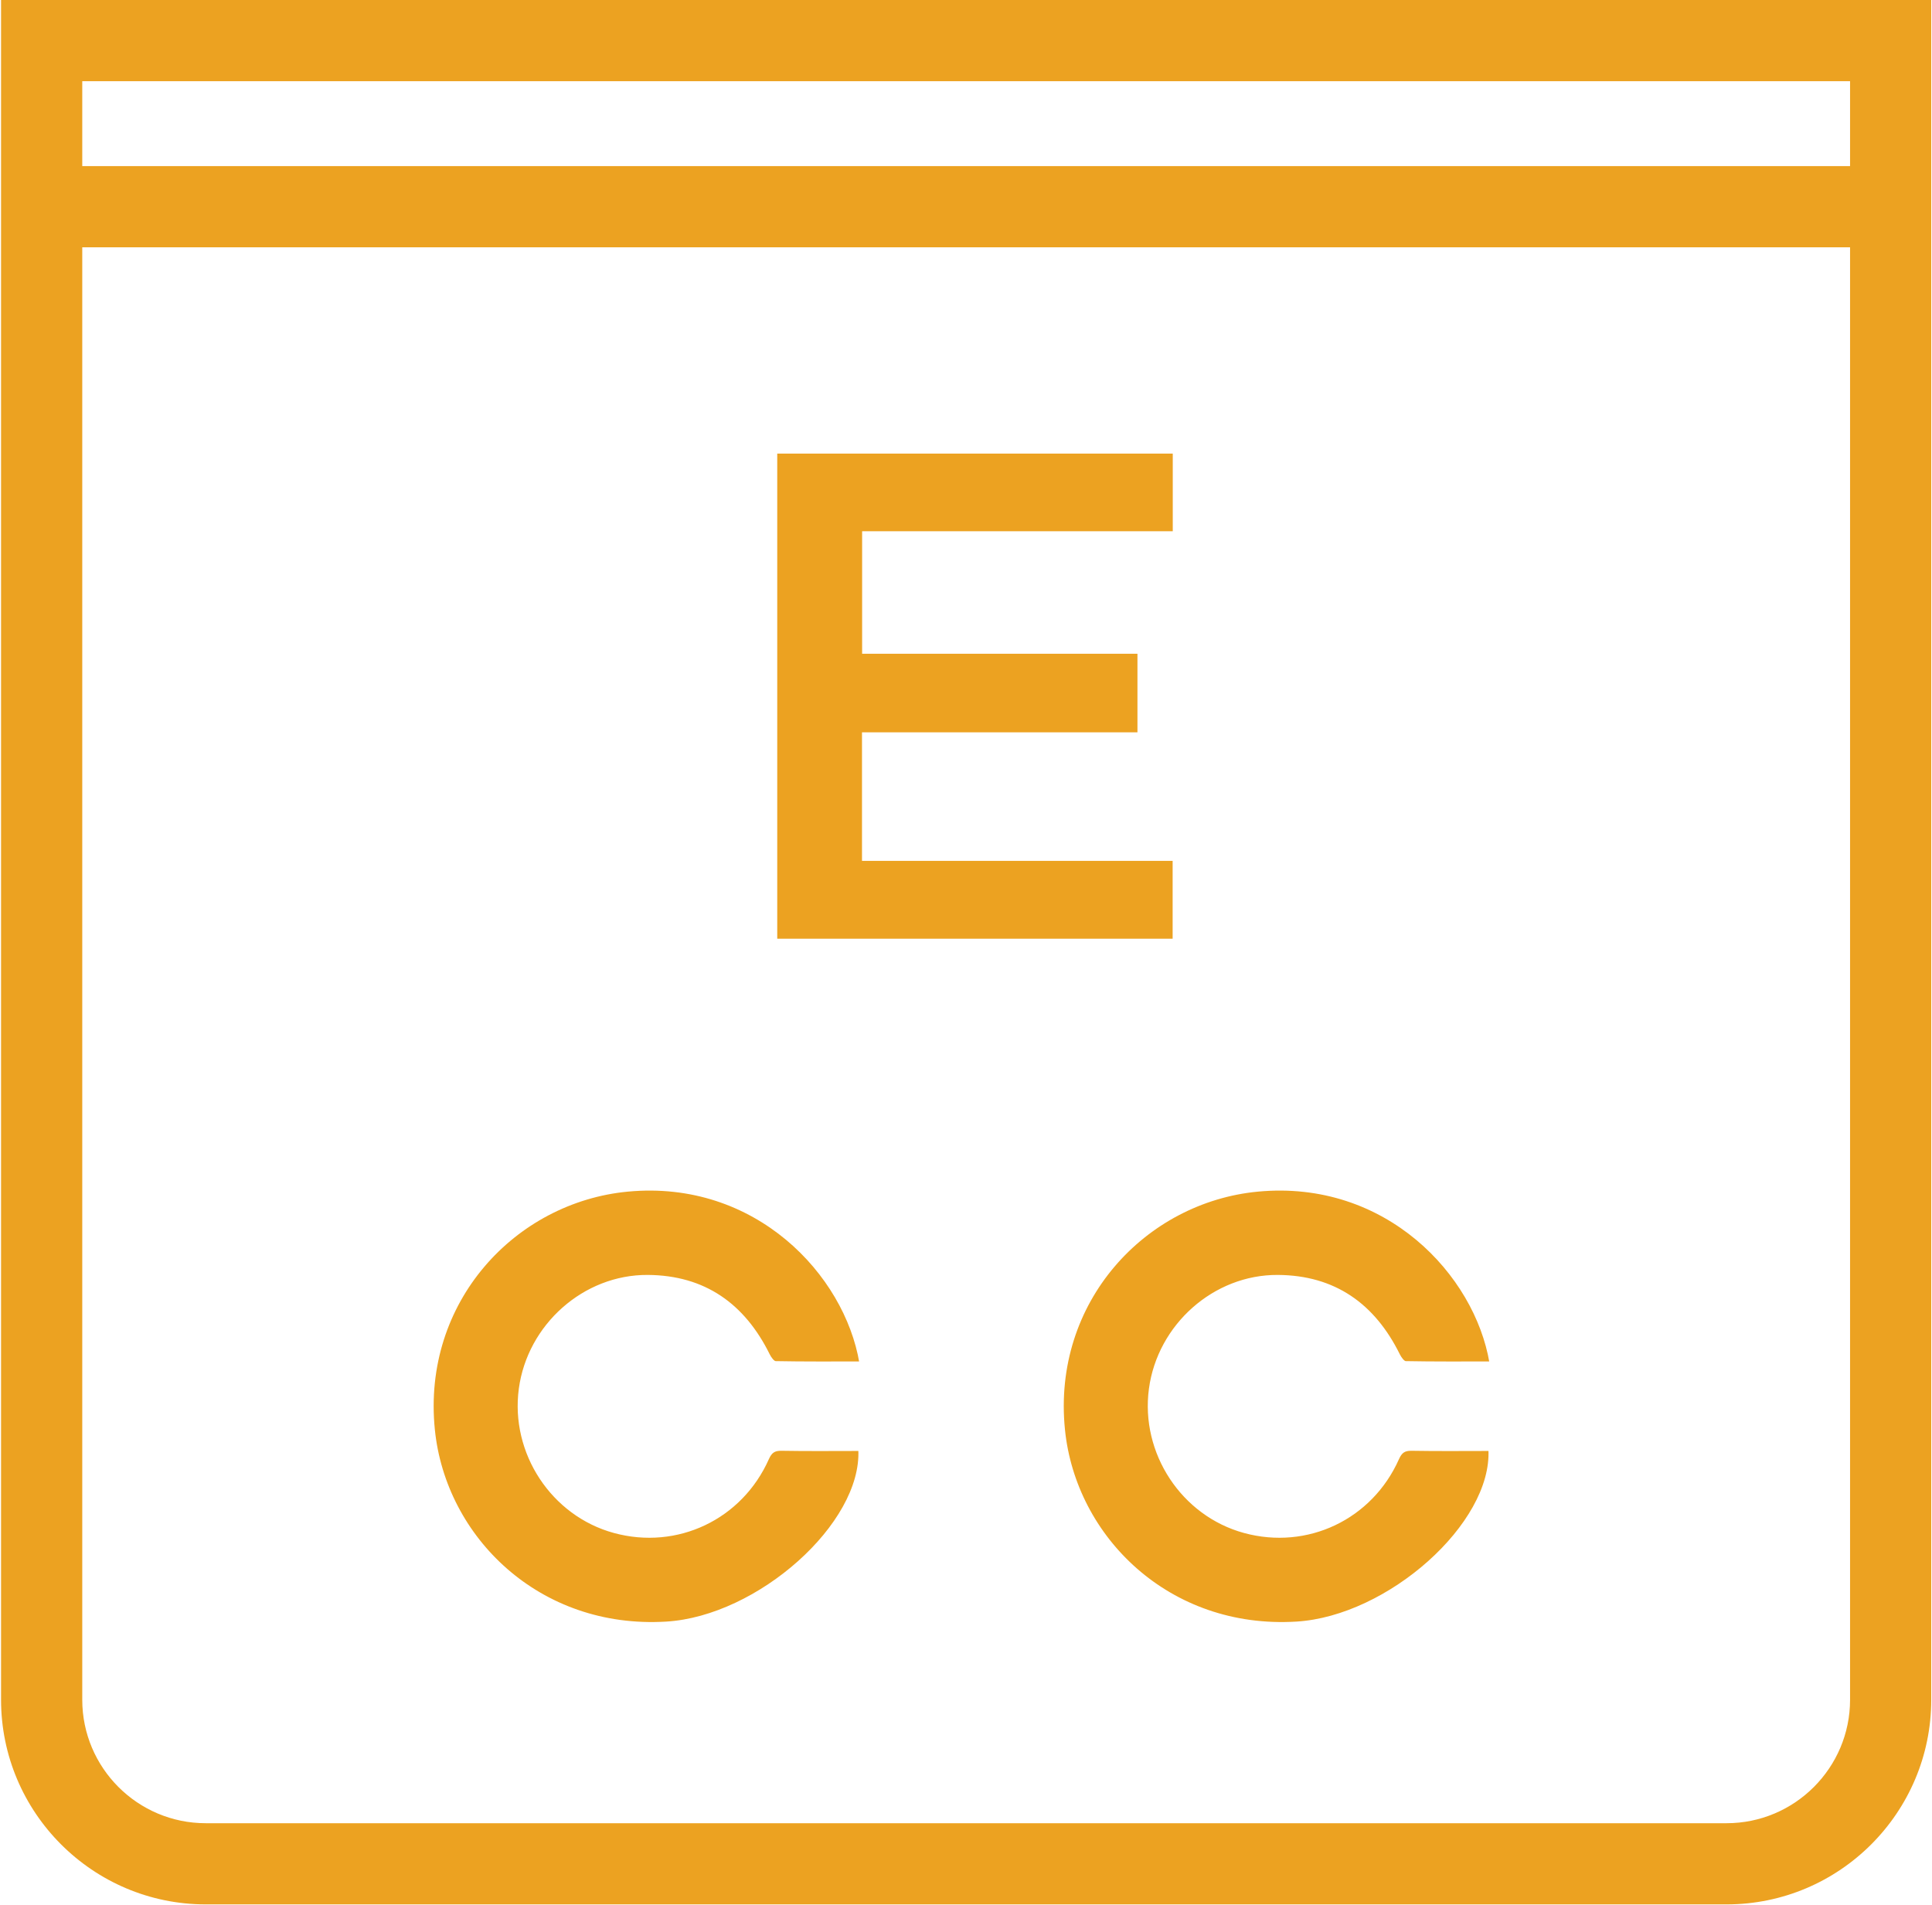
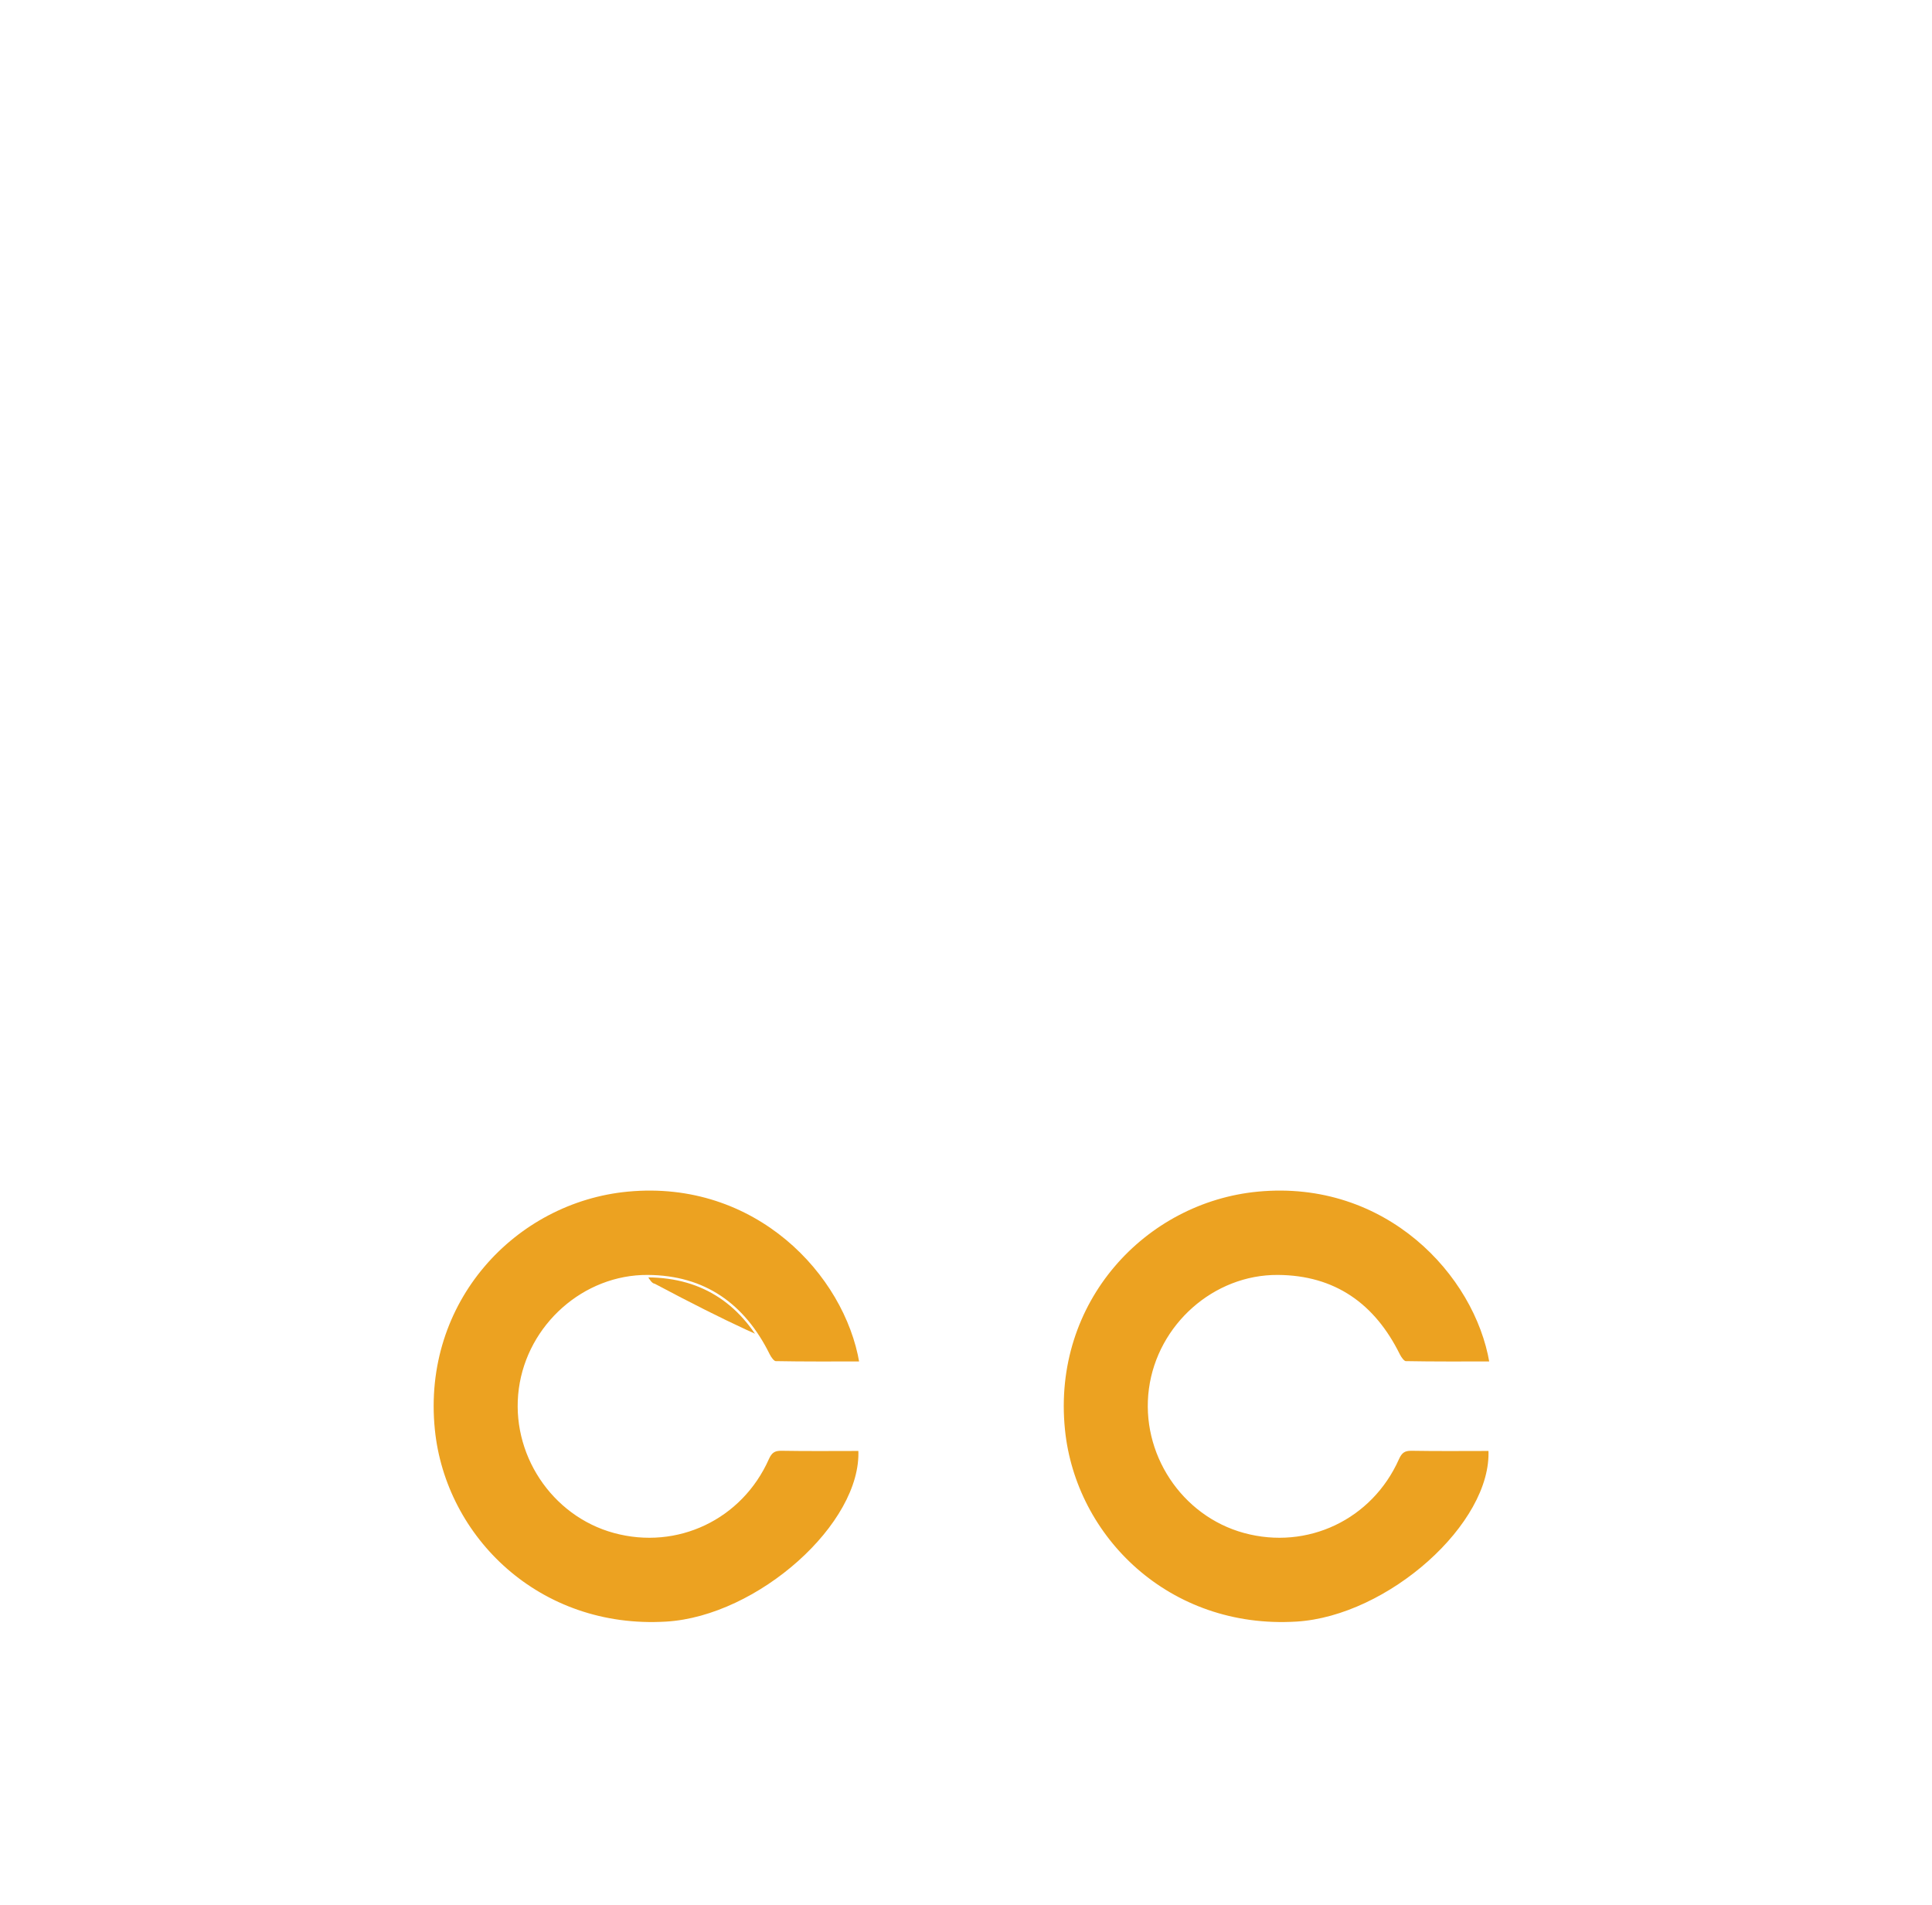
<svg xmlns="http://www.w3.org/2000/svg" version="1.1" id="Layer_1" x="0px" y="0px" viewBox="0 0 788 777" style="enable-background:new 0 0 788 777;" xml:space="preserve">
  <style type="text/css">
	.st0{fill:#EAA021;}
	.st1{fill:none;stroke:#F8B524;stroke-miterlimit:10;}
	.st2{fill:none;}
	.st3{fill:#EAA021;stroke:#EAA021;stroke-width:1.2;stroke-miterlimit:10;}
	.st4{fill:#EAA021;stroke:#EAA021;stroke-width:2;stroke-miterlimit:10;}
	.st5{fill:#ECA221;}
	.st6{fill:#003363;}
	.st7{filter:url(#Adobe_OpacityMaskFilter);}
	.st8{opacity:0.75;mask:url(#SVGID_1_);}
	.st9{fill:#FFFFFF;}
	.st10{opacity:0.84;}
	.st11{filter:url(#Adobe_OpacityMaskFilter_00000126287852511458085020000014771051474246036870_);}
	.st12{mask:url(#SVGID_00000054963220326960545840000009357004929172712839_);}
	.st13{filter:url(#Adobe_OpacityMaskFilter_00000179619785985483921010000009262864394288878469_);}
	.st14{mask:url(#SVGID_00000134936313162080586450000008935105634950674101_);}
	.st15{filter:url(#Adobe_OpacityMaskFilter_00000096030160405246503210000006197456172665368254_);}
	.st16{mask:url(#SVGID_00000183250902897029314160000000223704410132984709_);}
	.st17{filter:url(#Adobe_OpacityMaskFilter_00000134956818603233182480000002354682256868803732_);}
	.st18{mask:url(#SVGID_00000052785609602271140250000002184747865851478455_);}
	.st19{fill:#54AE45;}
	.st20{filter:url(#Adobe_OpacityMaskFilter_00000119110011269927822900000013311295350000573628_);}
	.st21{opacity:0.75;mask:url(#SVGID_00000047760179353339796600000013341380009354828676_);}
	.st22{filter:url(#Adobe_OpacityMaskFilter_00000009574977871342874690000004649426438161215123_);}
	.st23{mask:url(#SVGID_00000166658112683042765900000011803177690639083954_);}
	.st24{fill:#9CC53B;}
	.st25{filter:url(#Adobe_OpacityMaskFilter_00000101093781207009089820000007847488759582426756_);}
	.st26{mask:url(#SVGID_00000111877944890280097800000001361040892057672328_);}
	.st27{fill:#6A6D6C;}
	.st28{filter:url(#Adobe_OpacityMaskFilter_00000060028454617720119590000004533460914509189510_);}
	.st29{mask:url(#SVGID_00000077285192692418932470000010308594024688583559_);}
	.st30{filter:url(#Adobe_OpacityMaskFilter_00000018949977265265629450000007445958949079719070_);}
	.st31{mask:url(#SVGID_00000150785166649815341660000003979120136375722676_);}
	.st32{fill:#4A4C4B;}
	.st33{fill:#747776;}
	.st34{fill:#DE002A;}
	.st35{fill:#605E5E;}
	.st36{fill:none;stroke:#ECA221;stroke-width:11;stroke-miterlimit:10;}
	.st37{fill:#ECA221;stroke:#FFFFFF;stroke-miterlimit:10;}
	.st38{fill:#8E1C1C;}
</style>
  <g>
-     <path class="st5" d="M0.43,0v693.25c0,46.03,37.44,83.47,83.47,83.47h620.32c46.03,0,83.47-37.44,83.47-83.47V0H0.43z    M754.58,33.12v34.62H33.55V33.12H754.58z M704.22,743.61H83.9c-27.77,0-50.35-22.59-50.35-50.35v-592.4h721.03v592.4   C754.58,721.02,731.99,743.61,704.22,743.61z" />
-   </g>
+     </g>
  <g>
-     <path class="st5" d="M351,555.78c-6.09-36.13-42.6-75.24-95.02-70.26c-45.98,4.37-84.43,45.15-79.12,97.64   c4.45,43.98,42.89,81.87,94.89,78.72c37.57-2.27,80.33-40.3,78.82-70.6c-10.58,0-21.18,0.11-31.78-0.07   c-3.03-0.05-4.42,0.92-5.67,3.73c-10.86,24.42-37.01,36.79-62.6,29.82c-25.25-6.88-41.93-32.2-38.42-58.31   c3.49-25.89,26.16-46.12,52.06-45.96c23.14,0.15,39.2,11.62,49.32,32.08c0.61,1.23,1.86,3.05,2.85,3.07   C327.78,555.86,339.23,555.78,351,555.78z" />
+     <path class="st5" d="M351,555.78c-6.09-36.13-42.6-75.24-95.02-70.26c-45.98,4.37-84.43,45.15-79.12,97.64   c4.45,43.98,42.89,81.87,94.89,78.72c37.57-2.27,80.33-40.3,78.82-70.6c-10.58,0-21.18,0.11-31.78-0.07   c-3.03-0.05-4.42,0.92-5.67,3.73c-10.86,24.42-37.01,36.79-62.6,29.82c-25.25-6.88-41.93-32.2-38.42-58.31   c3.49-25.89,26.16-46.12,52.06-45.96c0.61,1.23,1.86,3.05,2.85,3.07   C327.78,555.86,339.23,555.78,351,555.78z" />
    <path class="st37" d="M351,555.78c-11.77,0-23.22,0.08-34.66-0.14c-0.98-0.02-2.24-1.83-2.85-3.07   c-10.12-20.46-26.18-31.94-49.32-32.08c-25.91-0.16-48.58,20.06-52.06,45.96c-3.52,26.11,13.17,51.44,38.42,58.31   c25.59,6.97,51.74-5.4,62.6-29.82c1.25-2.81,2.64-3.79,5.67-3.73c10.6,0.19,21.2,0.07,31.78,0.07   c1.51,30.31-41.25,68.33-78.82,70.6c-52,3.15-90.44-34.74-94.89-78.72c-5.32-52.49,33.14-93.27,79.12-97.64   C308.4,480.54,344.91,519.66,351,555.78z" />
    <path class="st37" d="M608,555.78c-11.77,0-23.22,0.08-34.66-0.14c-0.98-0.02-2.24-1.83-2.85-3.07   c-10.12-20.46-26.18-31.94-49.32-32.08c-25.91-0.16-48.58,20.06-52.06,45.96c-3.52,26.11,13.17,51.44,38.42,58.31   c25.59,6.97,51.74-5.4,62.6-29.82c1.25-2.81,2.64-3.79,5.67-3.73c10.6,0.19,21.2,0.07,31.78,0.07   c1.51,30.31-41.25,68.33-78.82,70.6c-52,3.15-90.44-34.74-94.89-78.72c-5.32-52.49,33.14-93.27,79.12-97.64   C565.4,480.54,601.91,519.66,608,555.78z" />
  </g>
  <g>
-     <path class="st5" d="M351.58,298.69c35.17,0,77.22,0,112.35,0c0-10.92,0-21.26,0-32.05c-35.2,0-77.14,0-112.3,0   c0-16.81,0-33.16,0-49.97c38.1,0,88.87,0,126.7,0c0-10.89,0-21.32,0-31.67c-59.03,0-116.72,0-161.32,0c0,66.2,0,132.02,0,197.87   c53.96,0,107.58,0,161.27,0c0-10.68,0-20.99,0-31.75c-40,0-86.71,0-126.7,0C351.58,333.54,351.58,316.41,351.58,298.69z" />
-   </g>
+     </g>
</svg>